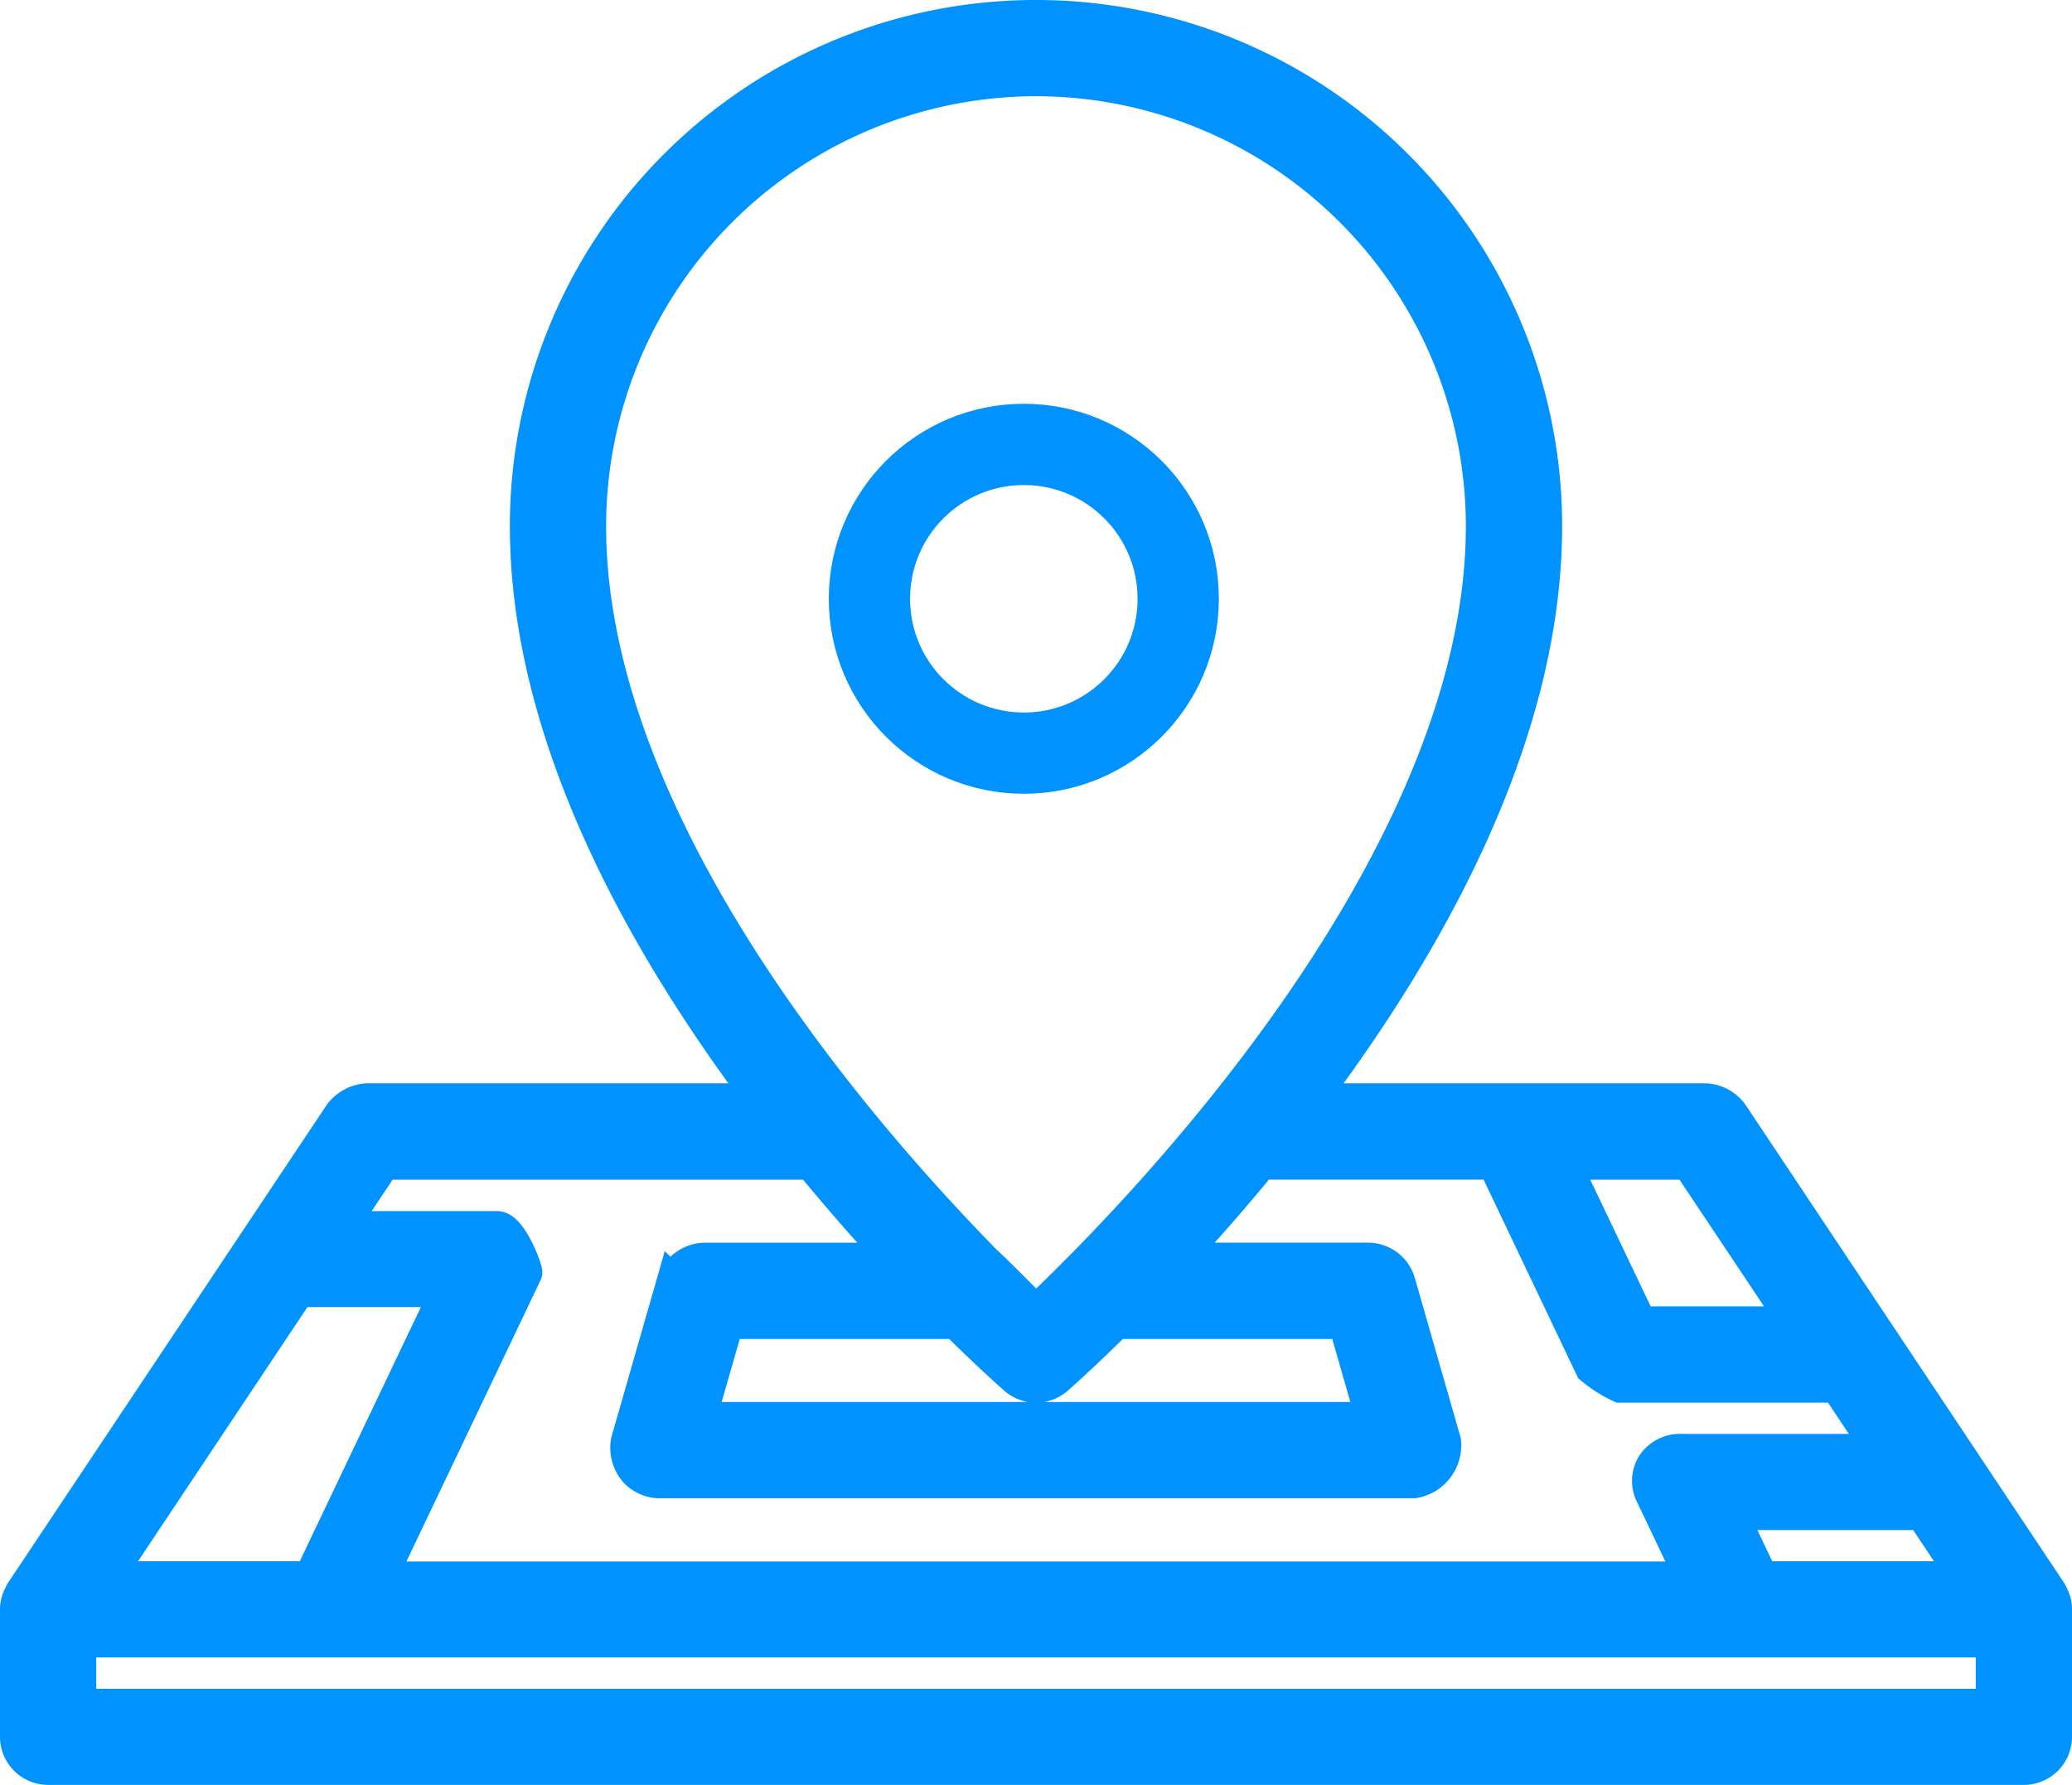
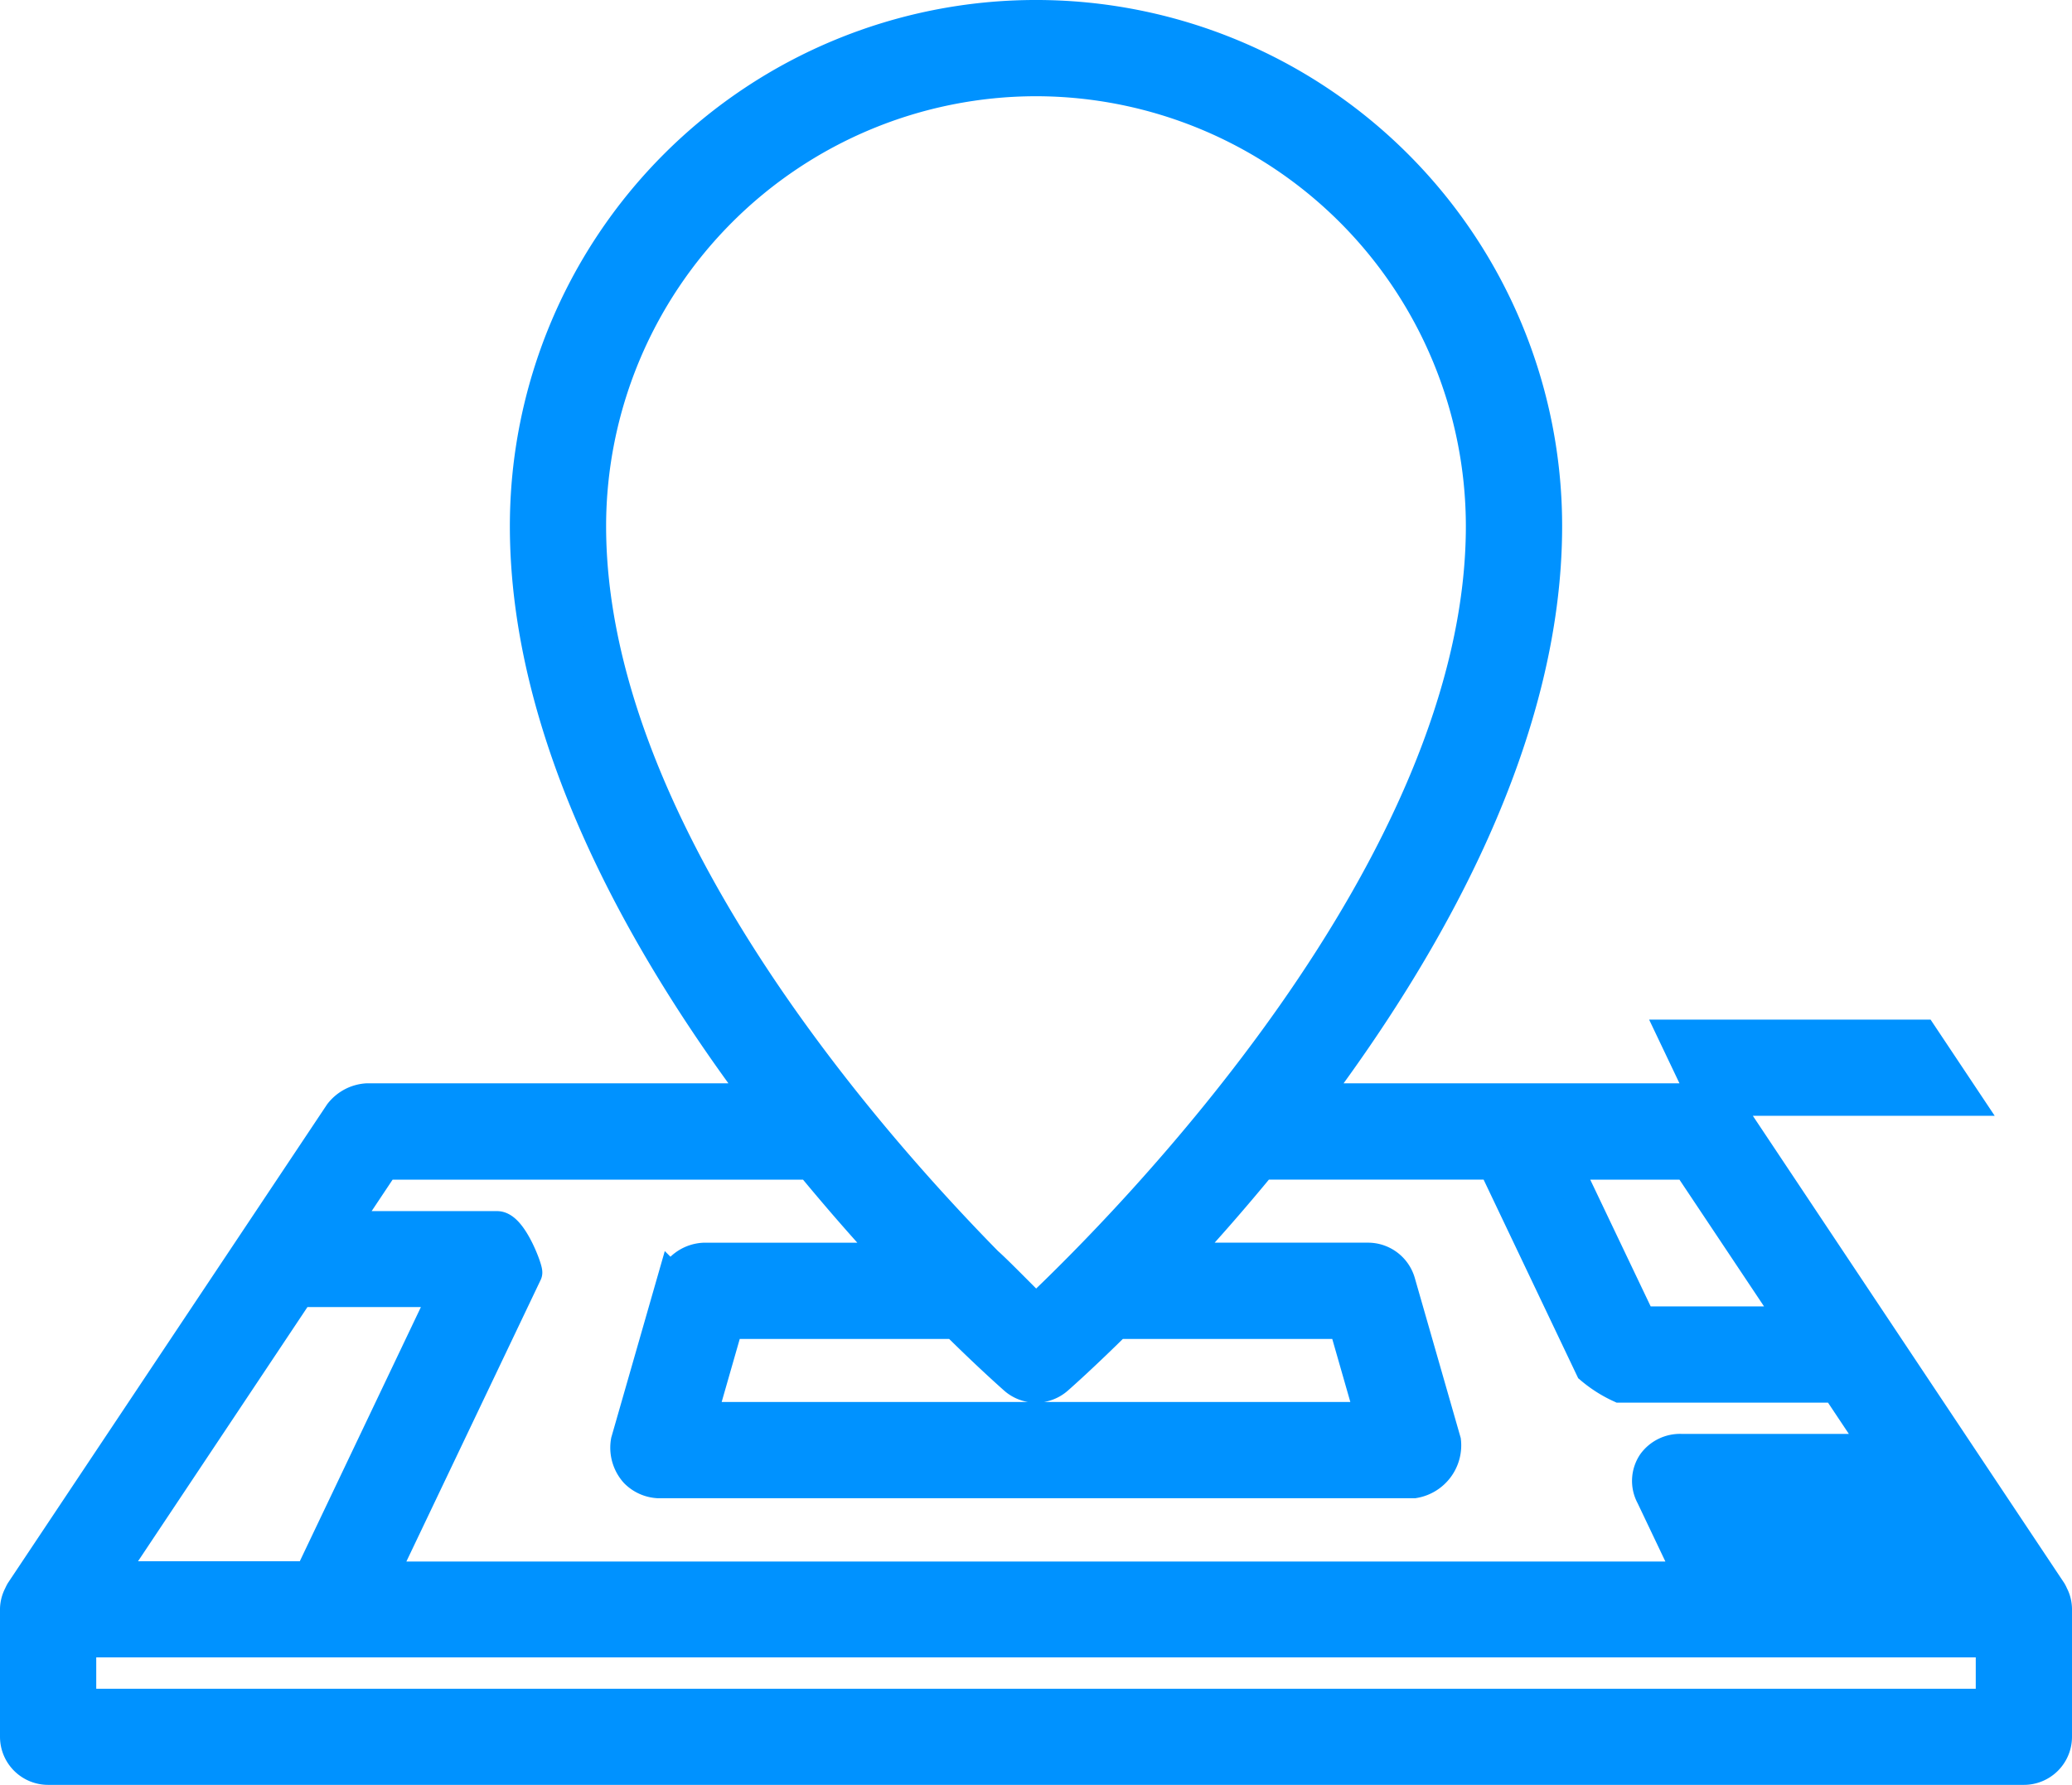
<svg xmlns="http://www.w3.org/2000/svg" width="63.749" height="54.925" viewBox="0 0 63.749 54.925">
  <g id="Group_1011" data-name="Group 1011" transform="translate(-1635.5 -3021.5)">
    <g id="vr-glasses" transform="translate(1636 3022)">
-       <path id="Path_2509" data-name="Path 2509" d="M51.964,37.835H39.848c3.656-4.865,7.214-11.242,7.214-17.648a15.687,15.687,0,0,0-31.375,0c0,6.406,3.558,12.783,7.214,17.648H10.785a1.128,1.128,0,0,0-.413.11,1.145,1.145,0,0,0-.4.326L.165,52.979a1.112,1.112,0,0,0-.056.114.756.756,0,0,0-.038.08A.959.959,0,0,0,0,53.5c0,.007,0,.013,0,.02v3.922a.98.98,0,0,0,.98.98H61.769a.98.98,0,0,0,.98-.98V53.523c0-.007,0-.013,0-.02a.958.958,0,0,0-.067-.329.756.756,0,0,0-.038-.08.941.941,0,0,0-.056-.114l-9.8-14.707a1.064,1.064,0,0,0-.816-.437ZM53.71,52.542l-.934-1.961H58.63l1.307,1.961ZM49.971,44.7l-2.336-4.9H51.44l3.269,4.9ZM31.375,6.461A13.741,13.741,0,0,1,45.1,20.187c0,10.524-10.926,21.515-13.726,24.159-.285-.27-1.212-1.226-1.513-1.487C25.85,38.775,17.648,29.308,17.648,20.187A13.741,13.741,0,0,1,31.375,6.461ZM40.866,44.7l.843,2.941H21.04l.843-2.941h7.024c1.01,1,1.7,1.61,1.821,1.718a.981.981,0,0,0,1.293,0c.124-.108.811-.718,1.821-1.718ZM20.2,43.45l-1.406,4.9a1.115,1.115,0,0,0,.266.94,1.053,1.053,0,0,0,.675.311H43.009a1.144,1.144,0,0,0,.942-1.251l-1.406-4.9a1,1,0,0,0-.943-.712H35.738c.8-.859,1.67-1.848,2.567-2.941h7.156l3,6.3a3.887,3.887,0,0,0,.887.564h6.662l1.307,1.961h-6.1a1.007,1.007,0,0,0-.837.406.956.956,0,0,0-.05,1l1.2,2.521H11.211l4.473-9.382c.034-.069-.448-1.387-.883-1.4H10L11.311,39.8H24.443c.9,1.092,1.77,2.082,2.567,2.94H21.145a1.068,1.068,0,0,0-.943.712Zm-11.508.269h4.55L9.039,52.542H2.812ZM60.788,56.464H1.961V54.5H60.788Z" transform="translate(0 -4.5)" fill="#0092ff" stroke="#0092ff" stroke-width="1" />
+       <path id="Path_2509" data-name="Path 2509" d="M51.964,37.835H39.848c3.656-4.865,7.214-11.242,7.214-17.648a15.687,15.687,0,0,0-31.375,0c0,6.406,3.558,12.783,7.214,17.648H10.785a1.128,1.128,0,0,0-.413.11,1.145,1.145,0,0,0-.4.326L.165,52.979a1.112,1.112,0,0,0-.056.114.756.756,0,0,0-.038.08A.959.959,0,0,0,0,53.5c0,.007,0,.013,0,.02v3.922a.98.98,0,0,0,.98.98H61.769a.98.98,0,0,0,.98-.98V53.523c0-.007,0-.013,0-.02a.958.958,0,0,0-.067-.329.756.756,0,0,0-.038-.08.941.941,0,0,0-.056-.114l-9.8-14.707a1.064,1.064,0,0,0-.816-.437Zl-.934-1.961H58.63l1.307,1.961ZM49.971,44.7l-2.336-4.9H51.44l3.269,4.9ZM31.375,6.461A13.741,13.741,0,0,1,45.1,20.187c0,10.524-10.926,21.515-13.726,24.159-.285-.27-1.212-1.226-1.513-1.487C25.85,38.775,17.648,29.308,17.648,20.187A13.741,13.741,0,0,1,31.375,6.461ZM40.866,44.7l.843,2.941H21.04l.843-2.941h7.024c1.01,1,1.7,1.61,1.821,1.718a.981.981,0,0,0,1.293,0c.124-.108.811-.718,1.821-1.718ZM20.2,43.45l-1.406,4.9a1.115,1.115,0,0,0,.266.94,1.053,1.053,0,0,0,.675.311H43.009a1.144,1.144,0,0,0,.942-1.251l-1.406-4.9a1,1,0,0,0-.943-.712H35.738c.8-.859,1.67-1.848,2.567-2.941h7.156l3,6.3a3.887,3.887,0,0,0,.887.564h6.662l1.307,1.961h-6.1a1.007,1.007,0,0,0-.837.406.956.956,0,0,0-.05,1l1.2,2.521H11.211l4.473-9.382c.034-.069-.448-1.387-.883-1.4H10L11.311,39.8H24.443c.9,1.092,1.77,2.082,2.567,2.94H21.145a1.068,1.068,0,0,0-.943.712Zm-11.508.269h4.55L9.039,52.542H2.812ZM60.788,56.464H1.961V54.5H60.788Z" transform="translate(0 -4.5)" fill="#0092ff" stroke="#0092ff" stroke-width="1" />
      <g id="Ellipse_24" data-name="Ellipse 24" transform="translate(25 11.925)" fill="none" stroke="#0092ff" stroke-width="2.5">
        <circle cx="6" cy="6" r="6" stroke="none" />
-         <circle cx="6" cy="6" r="4.75" fill="none" />
      </g>
    </g>
  </g>
</svg>